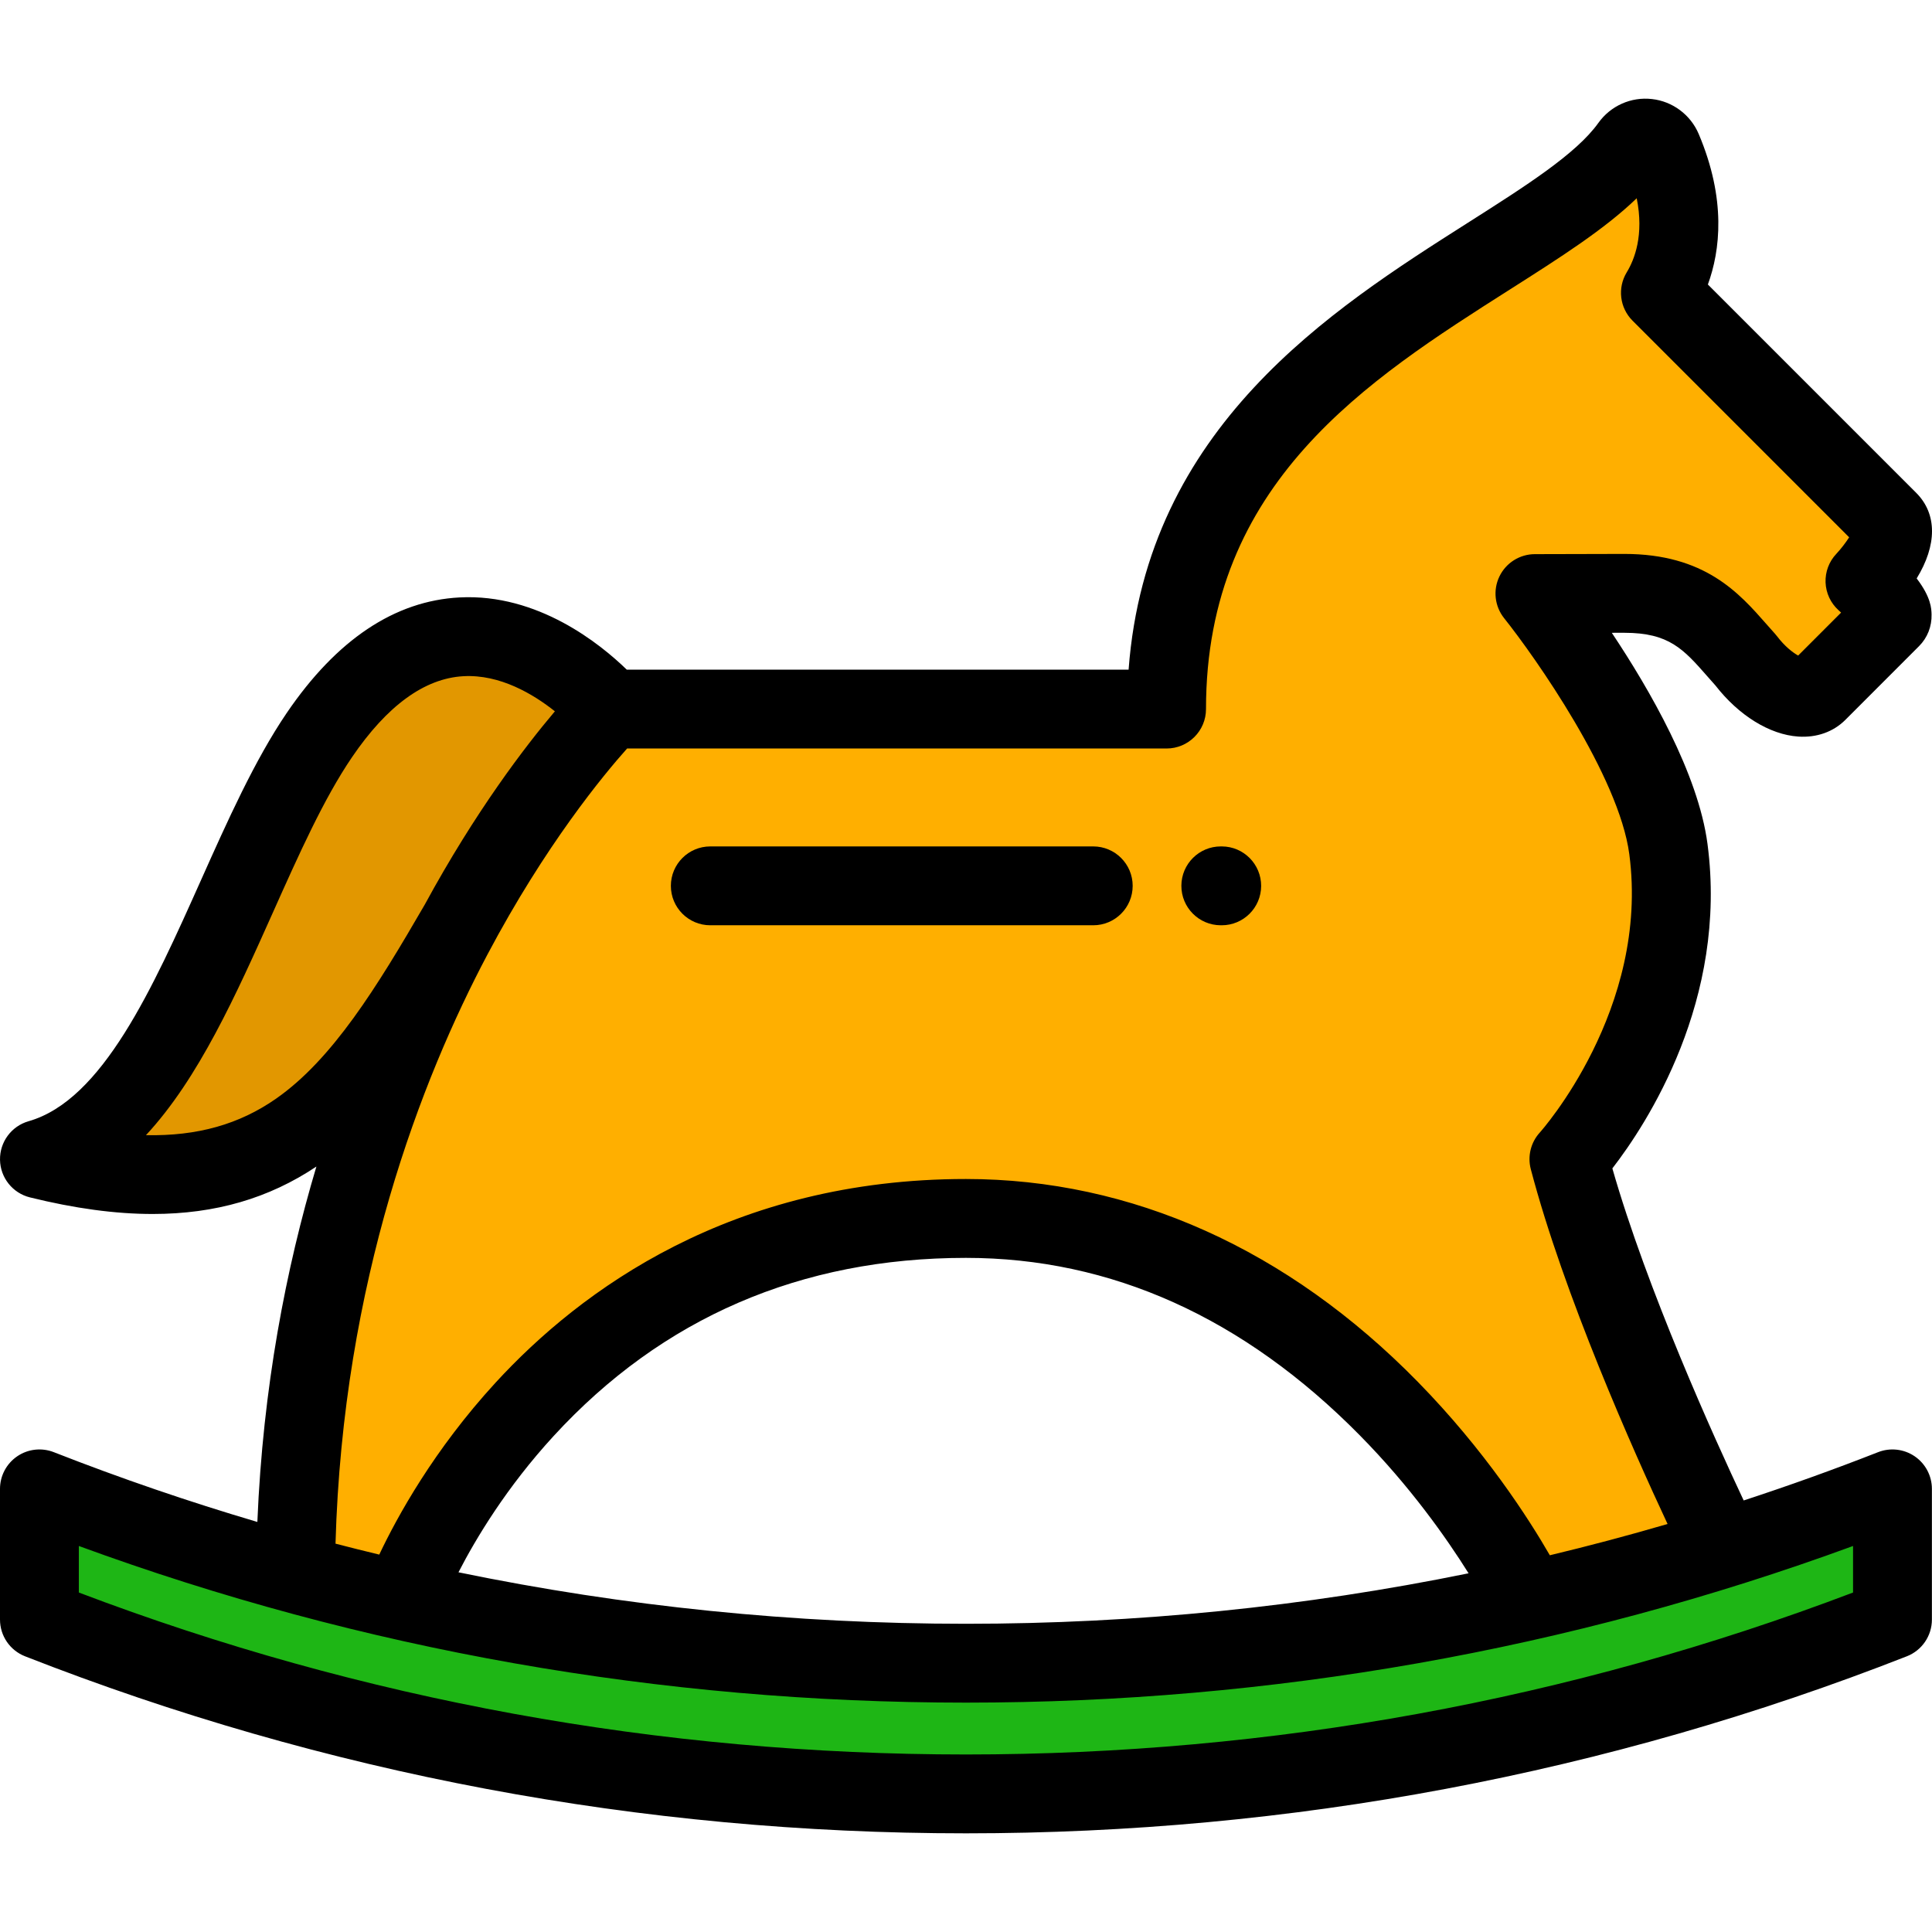
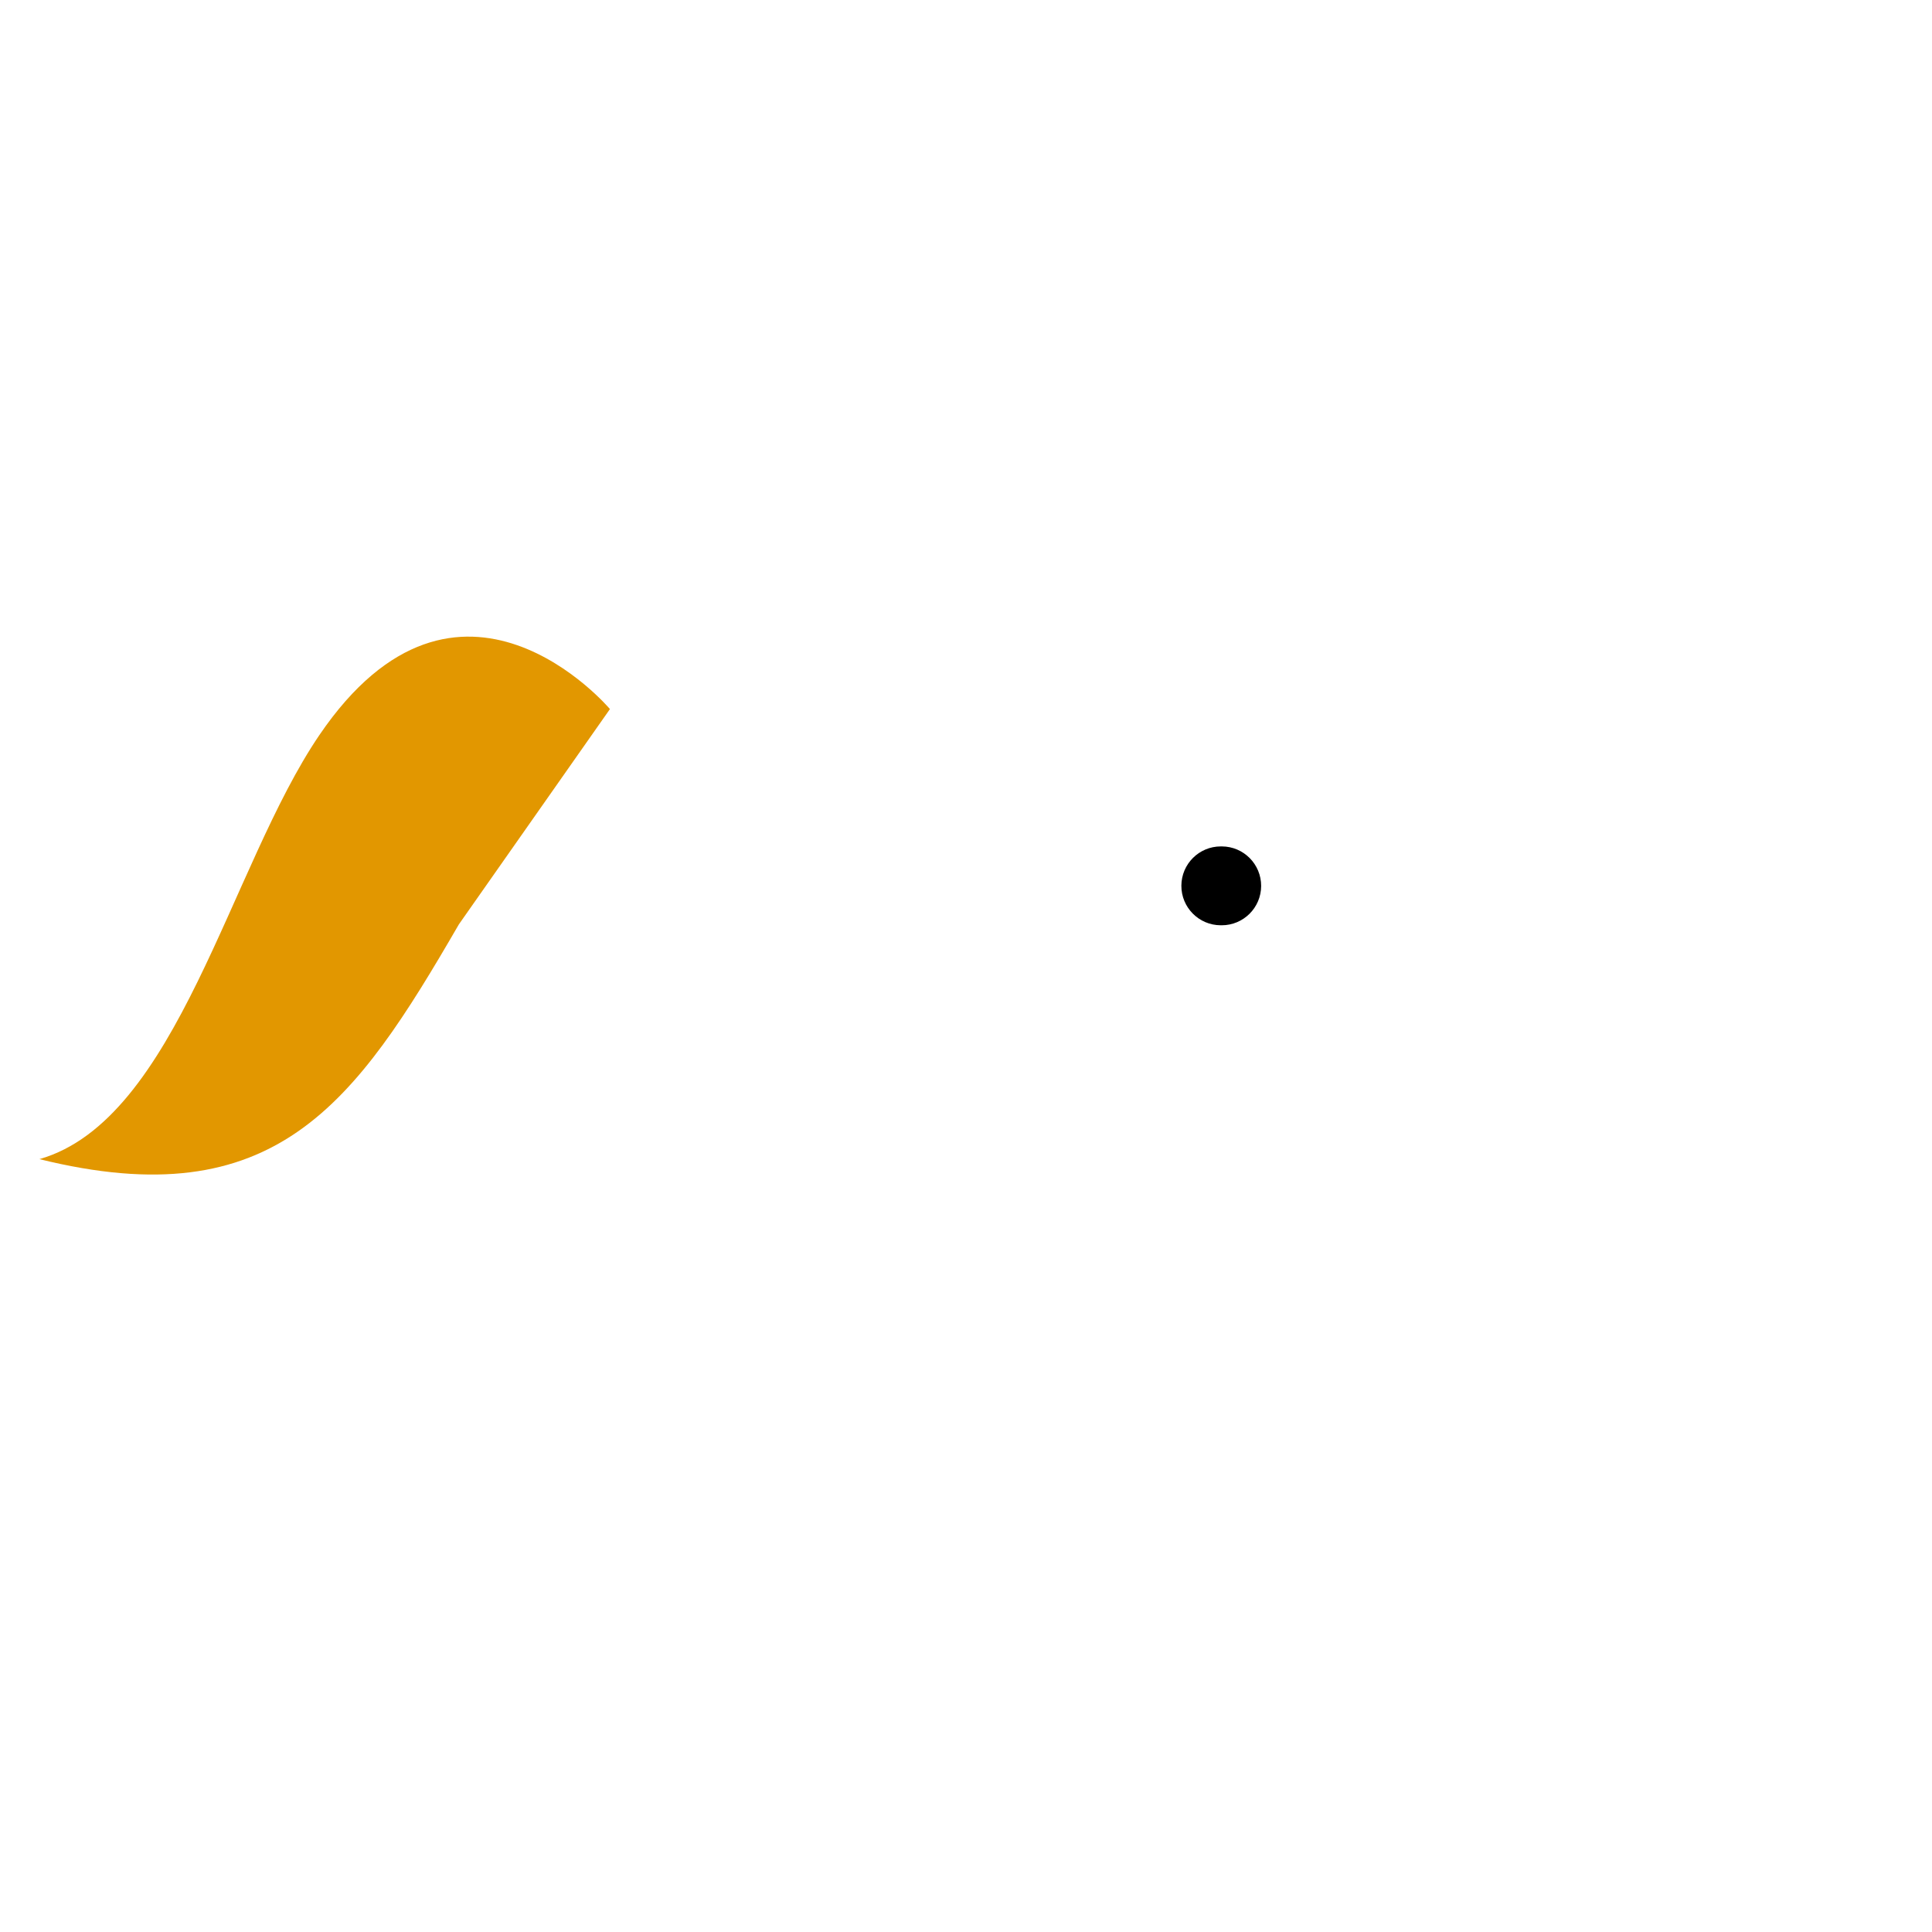
<svg xmlns="http://www.w3.org/2000/svg" version="1.1" id="Layer_1" x="0px" y="0px" viewBox="0 0 512 512" style="enable-background:new 0 0 512 512;" xml:space="preserve">
-   <path style="fill:#FFAF00;" d="M456.597,410.349c0,0-29.279-59.282-40.815-103.166c0,0,32.54-35.492,26.359-82.194  c-3.707-28.01-35.365-67.682-35.365-67.682c8.769,0,15.991-0.06,23.7-0.06c18.47,0,24.537,9.295,32.154,17.703  c6.678,8.767,15.51,11.94,18.999,8.459l19.54-19.552c1.906-1.906-6.937-9.898-6.937-9.898s10.78-11.377,6.18-15.975l-60.386-60.389  c3.694-6.061,8.595-18.966,0.525-38.017c-0.692-1.627-2.203-2.753-3.962-2.949c-1.74-0.2-3.478,0.58-4.504,2.017  c-7.039,9.853-21.168,18.835-37.527,29.235c-38.051,24.19-85.406,54.295-85.406,120.029H161.64c0,0-82.321,81.986-83.321,229.146  c4.42,0,28.328,7.077,28.328,7.077s36.497-101.233,149.341-101.233c100.305,0,149.342,101.234,149.342,101.234L456.597,410.349z" />
-   <path style="fill:#1EB615;" d="M501.525,394.568c-76.074,29.821-158.893,46.198-245.538,46.198S86.523,424.389,10.448,394.568  v34.637c76.074,29.821,158.893,46.198,245.538,46.198s169.464-16.377,245.538-46.198V394.568z" />
  <path style="fill:#E29700;" d="M161.64,187.912c0,0-40.023-47.487-77.018,6.912c-23.746,34.919-37.604,101.911-74.174,112.359  c62.575,15.458,83.588-14.628,111.168-62.23L161.64,187.912z" />
  <path d="M323.77,245.206c-0.016,0-0.029,0-0.045,0l-0.245-0.001c-5.77-0.024-10.428-4.722-10.405-10.492  c0.024-5.755,4.698-10.405,10.447-10.405c0.016,0,0.029,0,0.045,0l0.244,0.001c5.77,0.024,10.428,4.722,10.405,10.492  C334.194,240.555,329.52,245.206,323.77,245.206z" />
-   <path d="M289.722,245.206H188.235c-5.771,0-10.448-4.678-10.448-10.448c0-5.77,4.678-10.448,10.448-10.448h101.487  c5.77,0,10.448,4.679,10.448,10.448C300.17,240.527,295.492,245.206,289.722,245.206z" />
-   <path d="M507.413,385.937c-2.851-1.945-6.485-2.356-9.7-1.097c-11.773,4.616-23.651,8.879-35.62,12.797  c-7.834-16.641-25.598-55.851-34.8-87.997c9.088-11.749,30.684-44.64,25.207-86.022c-2.463-18.597-15.349-40.92-25.357-55.92  c1.105-0.002,2.214-0.003,3.333-0.003c11.86,0,15.681,4.353,22.011,11.564c0.7,0.798,1.402,1.597,2.114,2.389  c6.207,7.982,14.384,13.037,21.95,13.551c4.861,0.331,9.287-1.231,12.469-4.405l19.538-19.549c2.226-2.226,3.406-5.211,3.326-8.407  c-0.039-1.531-0.114-4.525-3.946-9.546c5.393-8.809,5.486-17.078-0.135-22.697l-55.196-55.199  c3.268-8.979,4.924-22.527-2.439-39.907c-2.165-5.089-6.924-8.631-12.383-9.24c-5.524-0.638-10.964,1.789-14.198,6.322  c-5.861,8.204-19.193,16.679-34.632,26.492c-36.18,23.002-85.061,54.076-89.864,118.397H166.095  c-6.954-6.76-23.513-20.213-44.279-19.136c-17.197,0.887-32.618,11.189-45.833,30.622c-8.486,12.48-15.707,28.625-22.69,44.238  c-12.829,28.684-26.094,58.345-45.714,63.951c-4.552,1.301-7.662,5.501-7.576,10.235c0.085,4.734,3.344,8.819,7.941,9.954  c11.828,2.922,22.603,4.393,32.511,4.393c16.648-0.001,30.833-4.168,43.394-12.573c-8.049,26.96-14.177,58.534-15.646,94.188  c-18.193-5.374-36.184-11.532-53.942-18.493c-3.217-1.259-6.848-0.849-9.7,1.097C1.707,387.883,0,391.114,0,394.568v34.637  c0,4.299,2.633,8.159,6.636,9.729c79.42,31.132,163.313,46.918,249.351,46.918s169.931-15.785,249.351-46.918  c4.003-1.569,6.636-5.429,6.636-9.729v-34.637C511.974,391.114,510.267,387.883,507.413,385.937z M73.173,291.149  c-9.721,6.789-20.822,9.962-34.493,9.682c13.971-15.026,23.939-37.315,33.688-59.113c6.916-15.463,13.448-30.067,20.894-41.019  c9.314-13.694,19.25-20.927,29.535-21.498c9.707-0.542,18.545,4.76,24.257,9.304c-7.846,9.27-21.052,26.5-34.499,51.25  C99.829,261.715,88.079,280.739,73.173,291.149z M129.17,252.975c15.361-29.036,30.825-47.681,37.021-54.615h142.964  c5.77,0,10.448-4.679,10.448-10.448c0-59.994,42.8-87.204,80.562-111.211c13.221-8.405,25.062-15.932,33.58-24.162  c1.981,9.75-0.587,16.255-2.638,19.62c-2.509,4.117-1.876,9.416,1.534,12.825l57.406,57.408c-0.901,1.407-2.192,3.095-3.397,4.38  c-1.936,2.043-2.965,4.779-2.856,7.591c0.109,2.812,1.347,5.461,3.434,7.347c0.214,0.194,0.444,0.408,0.681,0.634l-11.38,11.386  c-1.439-0.808-3.543-2.429-5.587-5.112c-0.18-0.237-0.37-0.465-0.568-0.684c-0.738-0.814-1.46-1.638-2.182-2.461  c-7.305-8.321-16.394-18.677-37.717-18.677c-3.744,0-7.373,0.015-11.119,0.028c-3.968,0.016-8.069,0.03-12.58,0.03  c-4.014,0-7.673,2.3-9.415,5.916c-1.741,3.617-1.256,7.912,1.248,11.049c8.301,10.404,30.445,41.919,33.173,62.537  c5.439,41.093-23.428,73.46-23.701,73.762c-2.402,2.619-3.307,6.281-2.404,9.717c8.773,33.368,27.144,74.578,36.246,94.037  c-10.337,3.021-20.737,5.786-31.198,8.292c-5.633-9.772-17.216-27.823-34.99-45.963c-34.455-35.164-75.864-53.752-119.748-53.752  c-62.087,0-102.072,29.365-124.683,54.001c-16.267,17.723-25.997,35.4-30.794,45.535c-3.873-0.933-7.738-1.897-11.595-2.899  C90.872,339.522,111.682,286.033,129.17,252.975z M389.187,416.939c-43.551,8.892-88.069,13.379-133.2,13.379  c-45.576,0-90.527-4.578-134.487-13.645c4.66-9.053,12.767-22.548,25.197-36.091c28.768-31.341,65.539-47.233,109.29-47.233  c38.488,0,73.604,15.822,104.375,47.026C373.717,393.92,383.344,407.606,389.187,416.939z M491.077,422.037  c-75.013,28.481-154.065,42.917-235.09,42.917s-160.078-14.436-235.09-42.917v-12.333c75.178,27.554,154.182,41.51,235.09,41.51  s159.912-13.956,235.09-41.51V422.037z" />
  <g>
</g>
  <g>
</g>
  <g>
</g>
  <g>
</g>
  <g>
</g>
  <g>
</g>
  <g>
</g>
  <g>
</g>
  <g>
</g>
  <g>
</g>
  <g>
</g>
  <g>
</g>
  <g>
</g>
  <g>
</g>
  <g>
</g>
</svg>